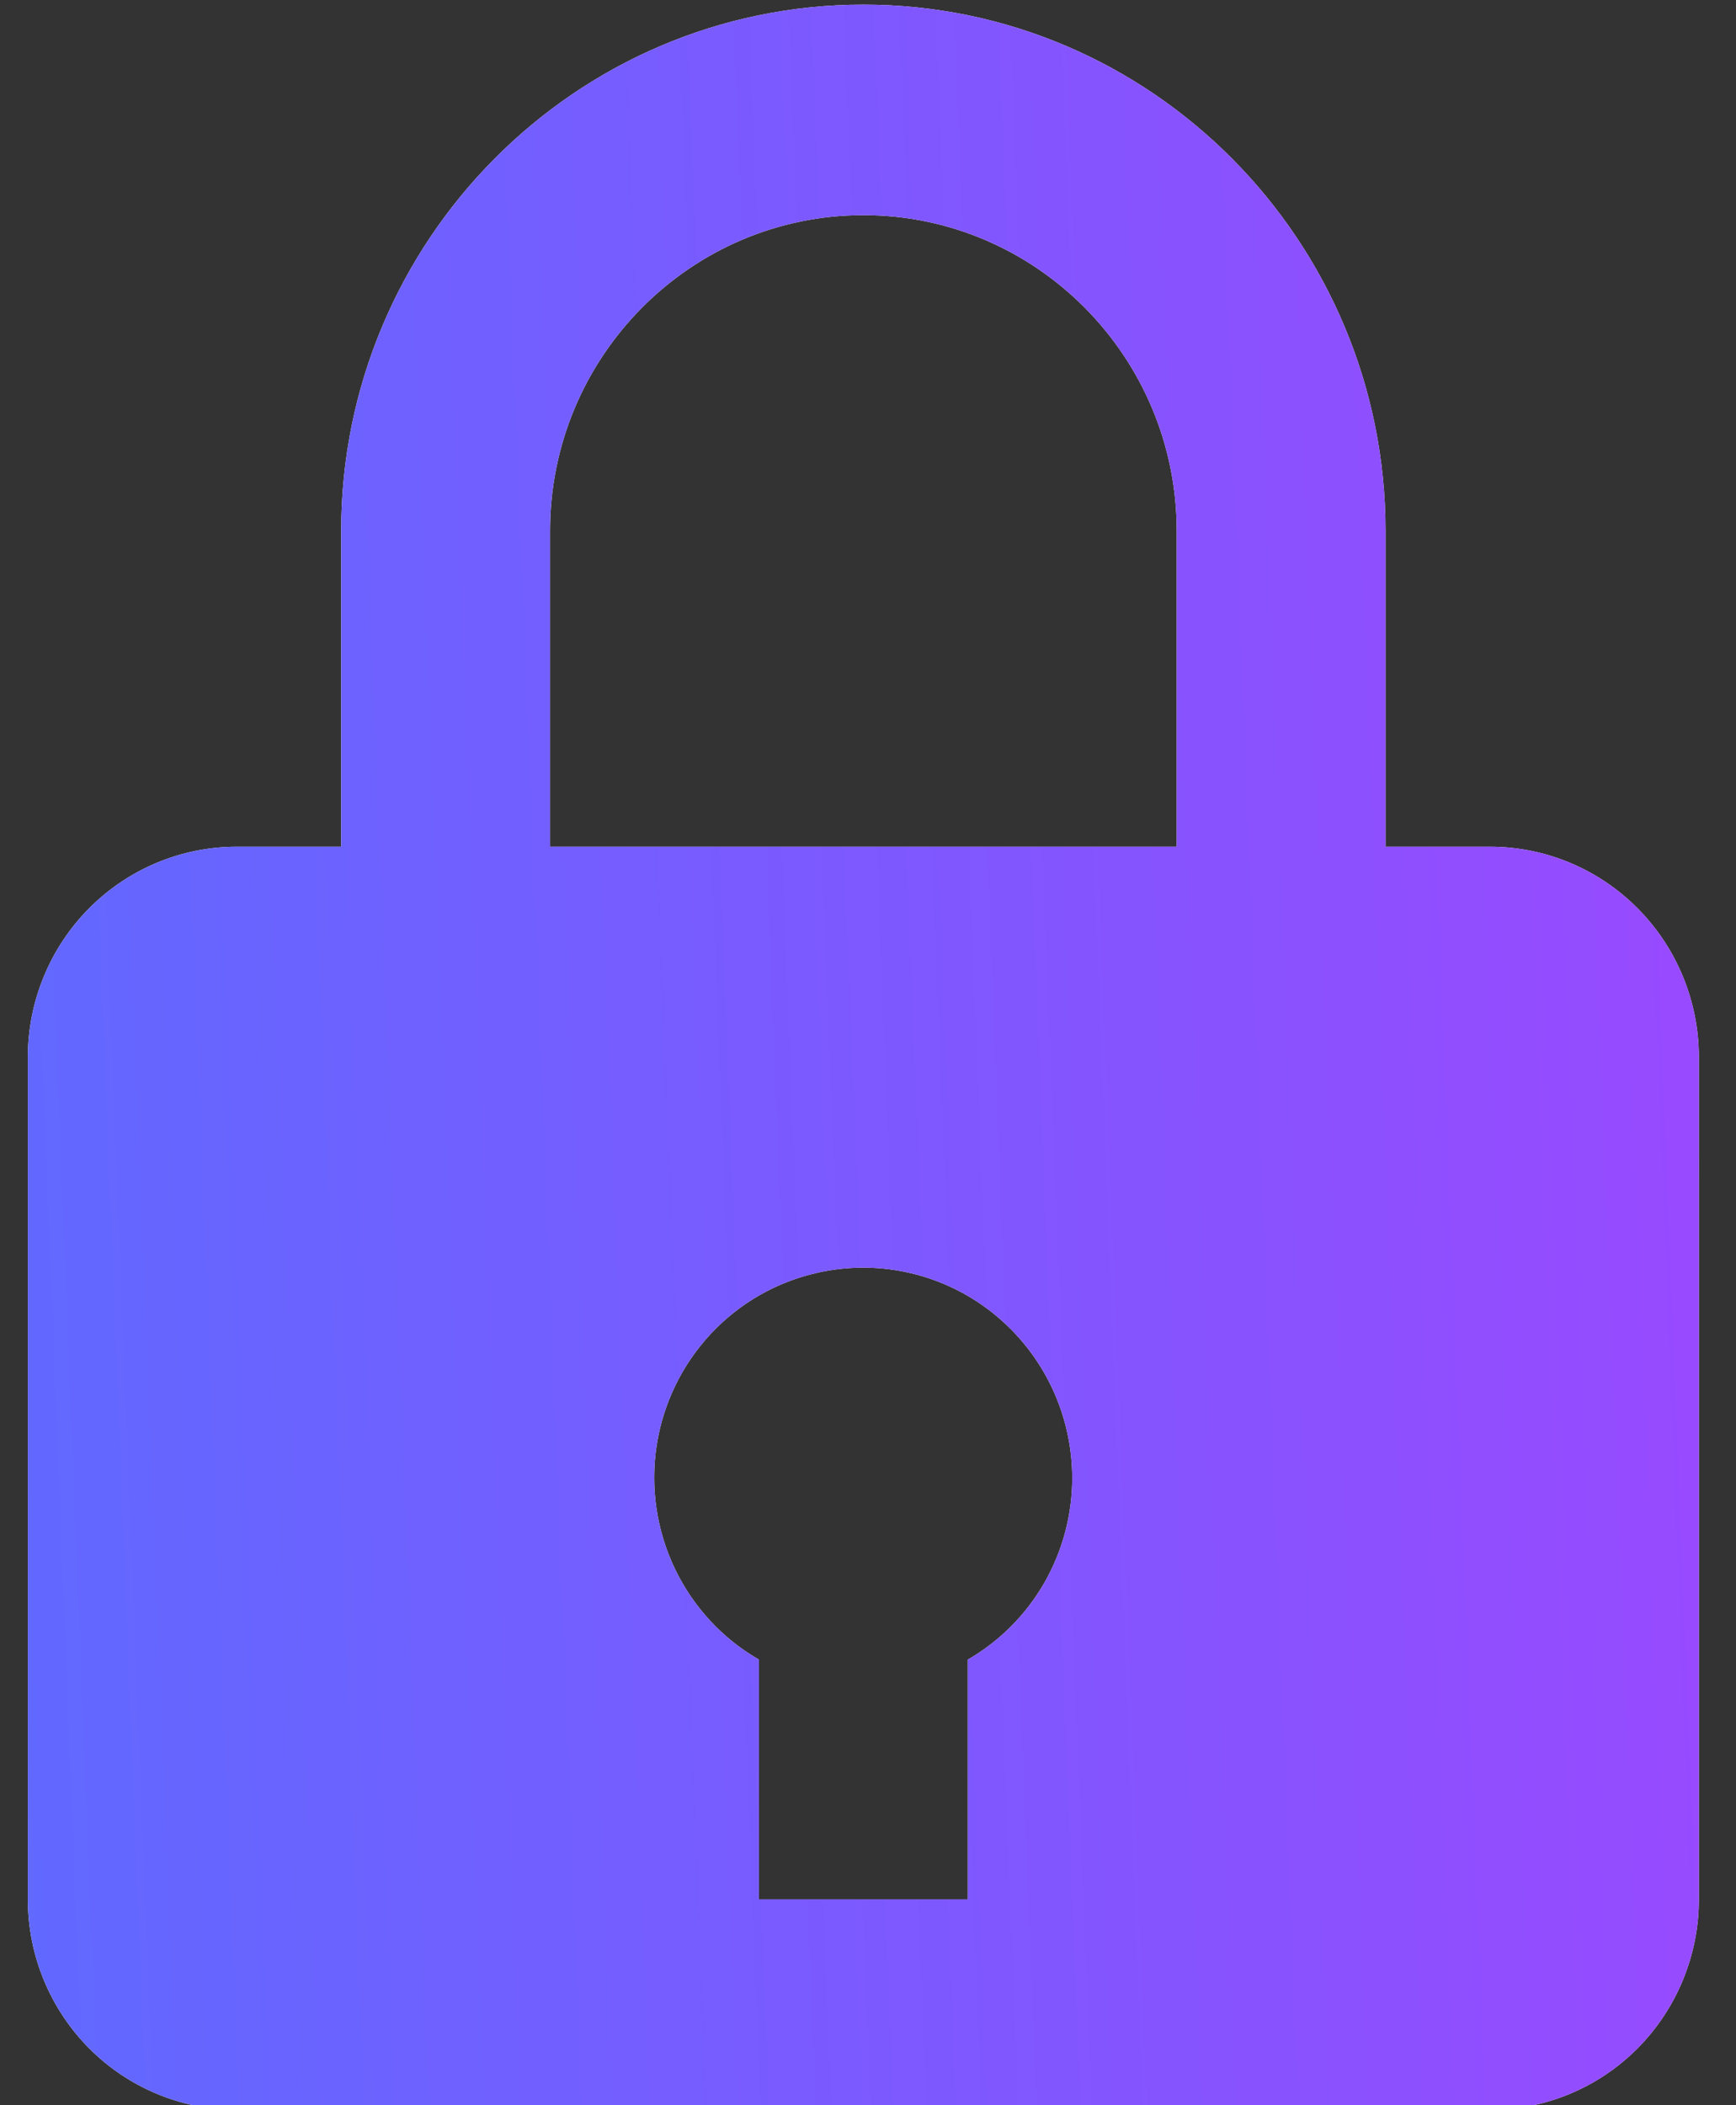
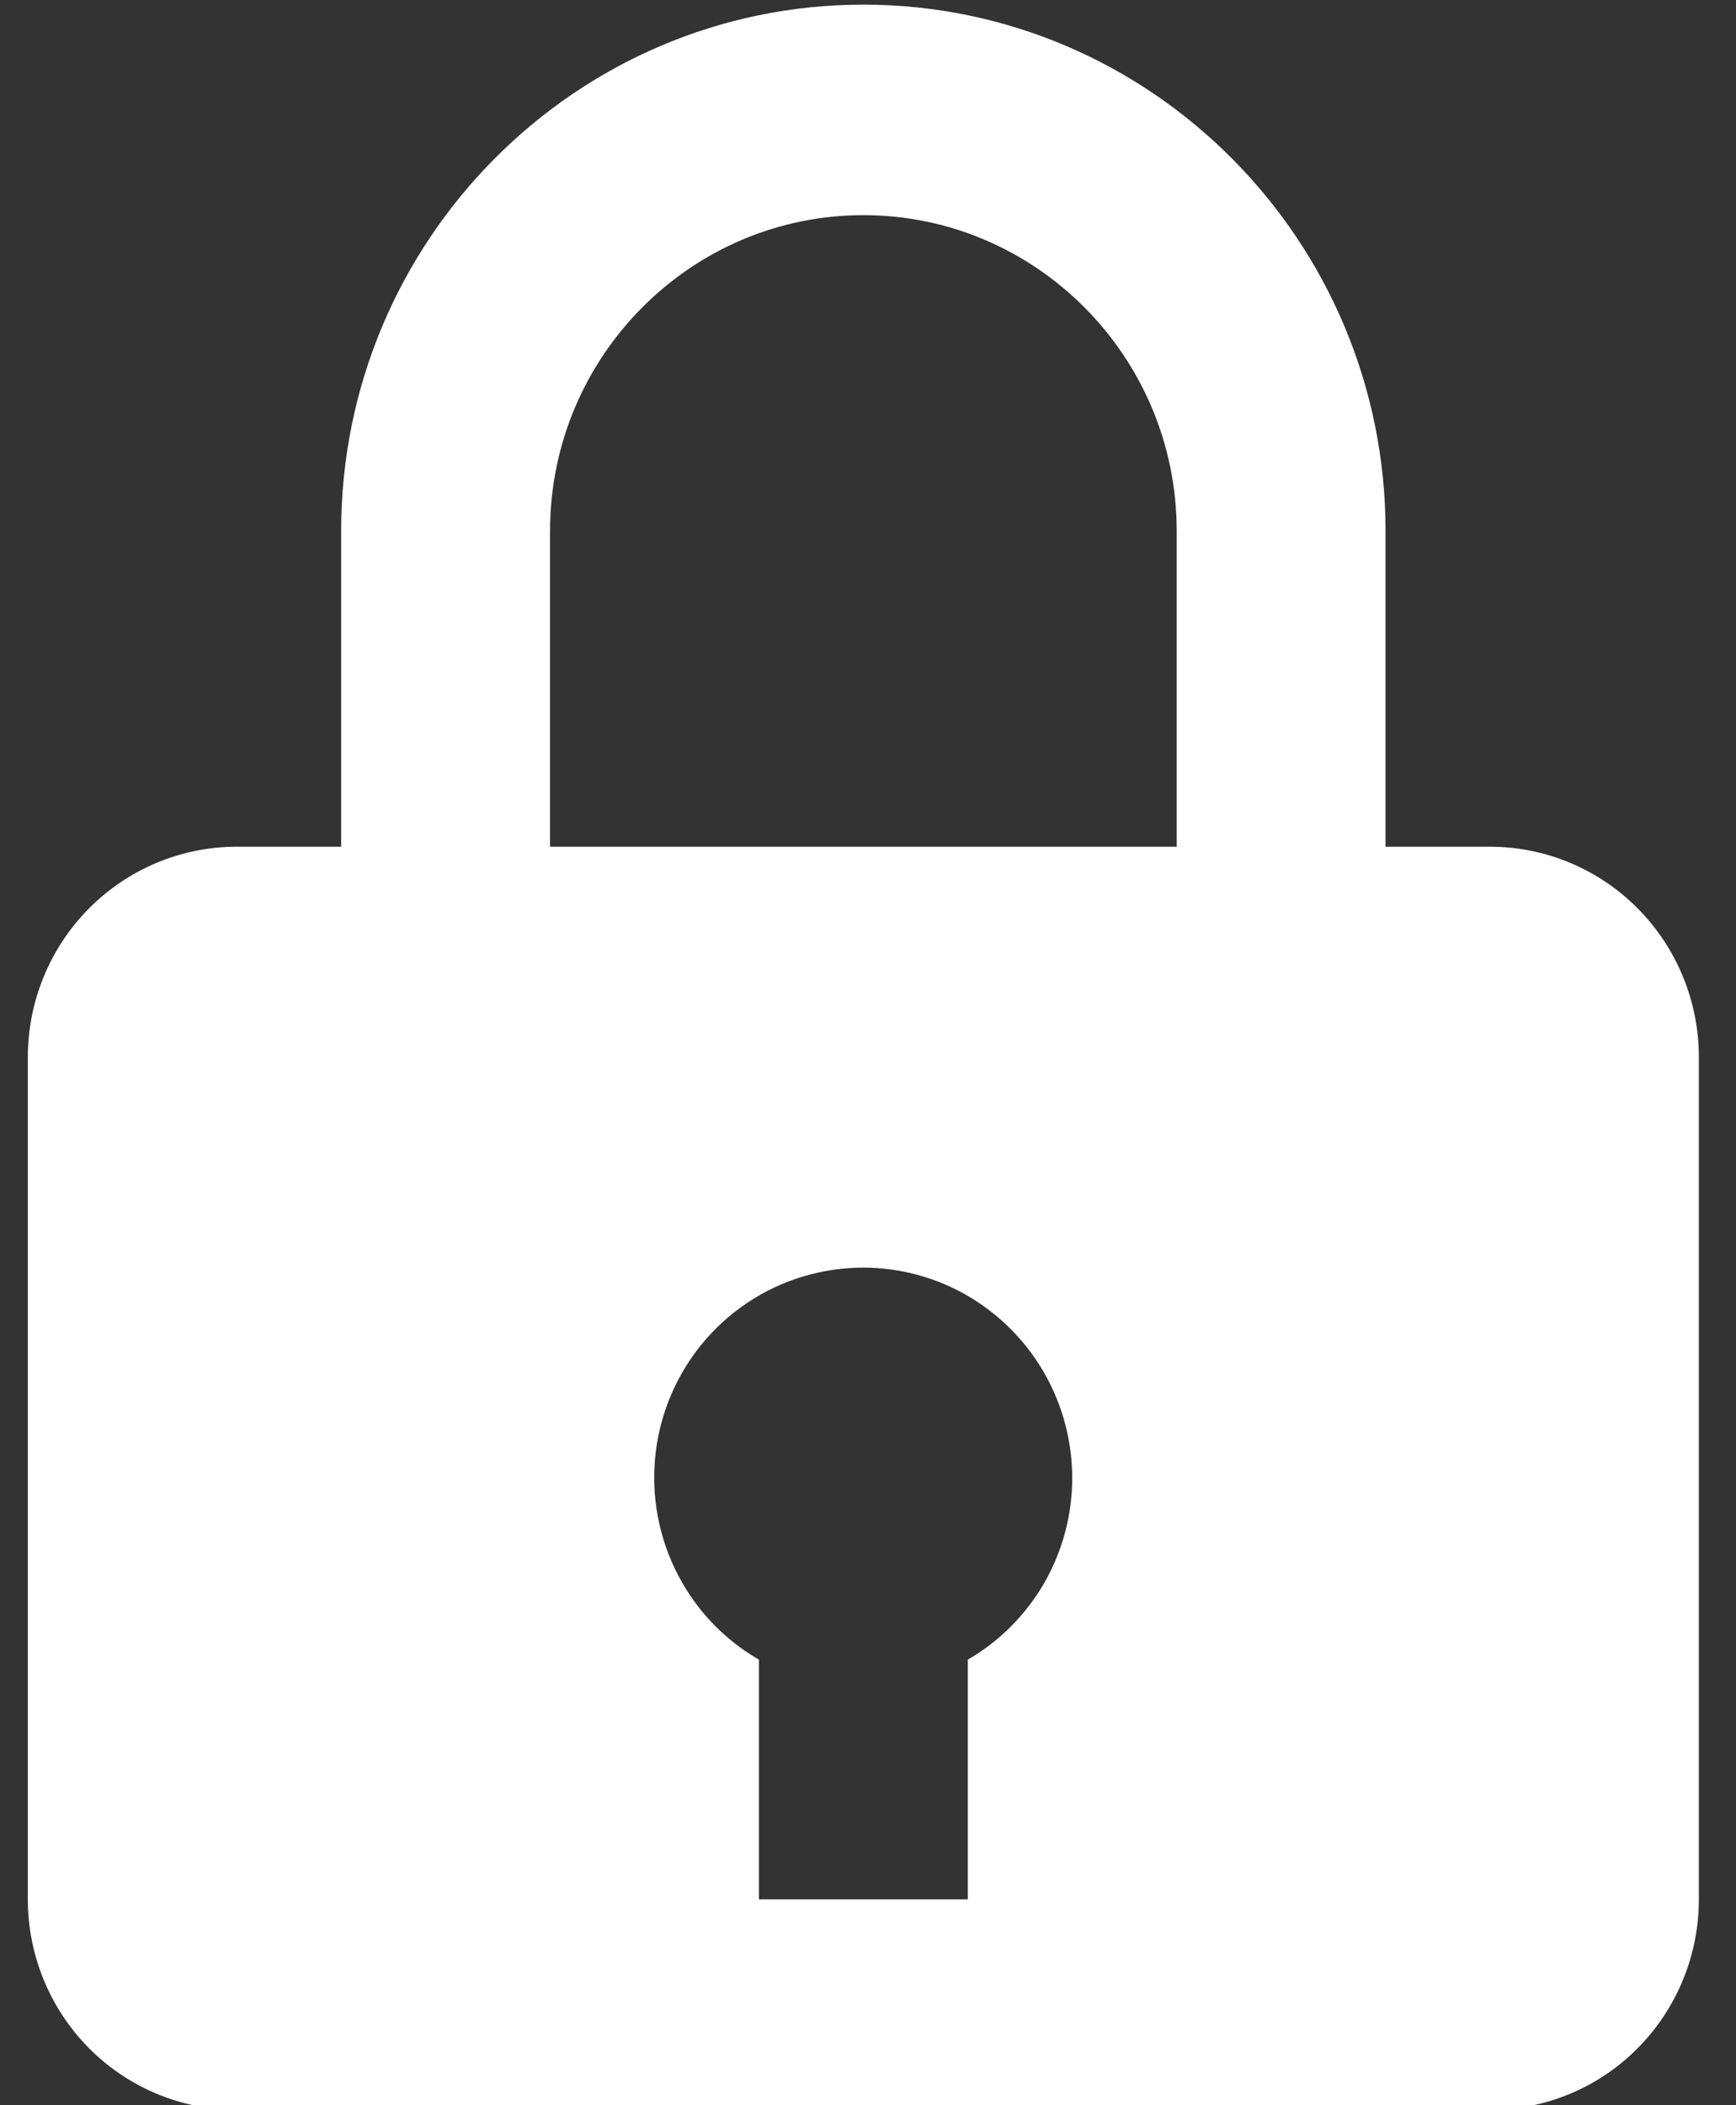
<svg xmlns="http://www.w3.org/2000/svg" width="33" height="40" viewBox="0 0 33 40" fill="none">
  <rect x="0" y="0" width="33" height="40" fill="#333333" stroke="none" />
  <path d="M16.412 0.088C10.938 0.088 6.485 4.574 6.485 10.088V16.088H4.5C3.447 16.088 2.437 16.51 1.692 17.26C0.948 18.01 0.529 19.027 0.529 20.088V36.088C0.529 37.149 0.948 38.166 1.692 38.917C2.437 39.667 3.447 40.088 4.5 40.088H28.323C29.377 40.088 30.387 39.667 31.131 38.917C31.876 38.166 32.294 37.149 32.294 36.088V20.088C32.294 19.027 31.876 18.01 31.131 17.26C30.387 16.51 29.377 16.088 28.323 16.088H26.338V10.088C26.338 4.574 21.885 0.088 16.412 0.088ZM10.456 10.088C10.456 6.78 13.128 4.088 16.412 4.088C19.695 4.088 22.368 6.78 22.368 10.088V16.088H10.456V10.088ZM18.397 31.534V36.088H14.427V31.534C13.732 31.134 13.175 30.531 12.828 29.805C12.481 29.079 12.36 28.264 12.482 27.468C12.604 26.671 12.963 25.931 13.511 25.344C14.059 24.757 14.771 24.351 15.552 24.18C16.133 24.051 16.735 24.054 17.314 24.191C17.892 24.327 18.434 24.592 18.897 24.968C19.361 25.343 19.735 25.818 19.992 26.358C20.249 26.898 20.382 27.489 20.382 28.088C20.381 28.788 20.197 29.474 19.849 30.079C19.5 30.684 18.999 31.186 18.397 31.534Z" fill="white" />
-   <path d="M16.412 0.088C10.938 0.088 6.485 4.574 6.485 10.088V16.088H4.5C3.447 16.088 2.437 16.51 1.692 17.26C0.948 18.01 0.529 19.027 0.529 20.088V36.088C0.529 37.149 0.948 38.166 1.692 38.917C2.437 39.667 3.447 40.088 4.5 40.088H28.323C29.377 40.088 30.387 39.667 31.131 38.917C31.876 38.166 32.294 37.149 32.294 36.088V20.088C32.294 19.027 31.876 18.01 31.131 17.26C30.387 16.51 29.377 16.088 28.323 16.088H26.338V10.088C26.338 4.574 21.885 0.088 16.412 0.088ZM10.456 10.088C10.456 6.78 13.128 4.088 16.412 4.088C19.695 4.088 22.368 6.78 22.368 10.088V16.088H10.456V10.088ZM18.397 31.534V36.088H14.427V31.534C13.732 31.134 13.175 30.531 12.828 29.805C12.481 29.079 12.36 28.264 12.482 27.468C12.604 26.671 12.963 25.931 13.511 25.344C14.059 24.757 14.771 24.351 15.552 24.18C16.133 24.051 16.735 24.054 17.314 24.191C17.892 24.327 18.434 24.592 18.897 24.968C19.361 25.343 19.735 25.818 19.992 26.358C20.249 26.898 20.382 27.489 20.382 28.088C20.381 28.788 20.197 29.474 19.849 30.079C19.5 30.684 18.999 31.186 18.397 31.534Z" fill="url(#paint0_linear_123_2215)" />
  <defs>
    <linearGradient id="paint0_linear_123_2215" x1="32.294" y1="0.088" x2="-4.366" y2="1.529" gradientUnits="userSpaceOnUse">
      <stop stop-color="#9949FF" />
      <stop offset="1" stop-color="#5B6CFF" />
    </linearGradient>
  </defs>
</svg>